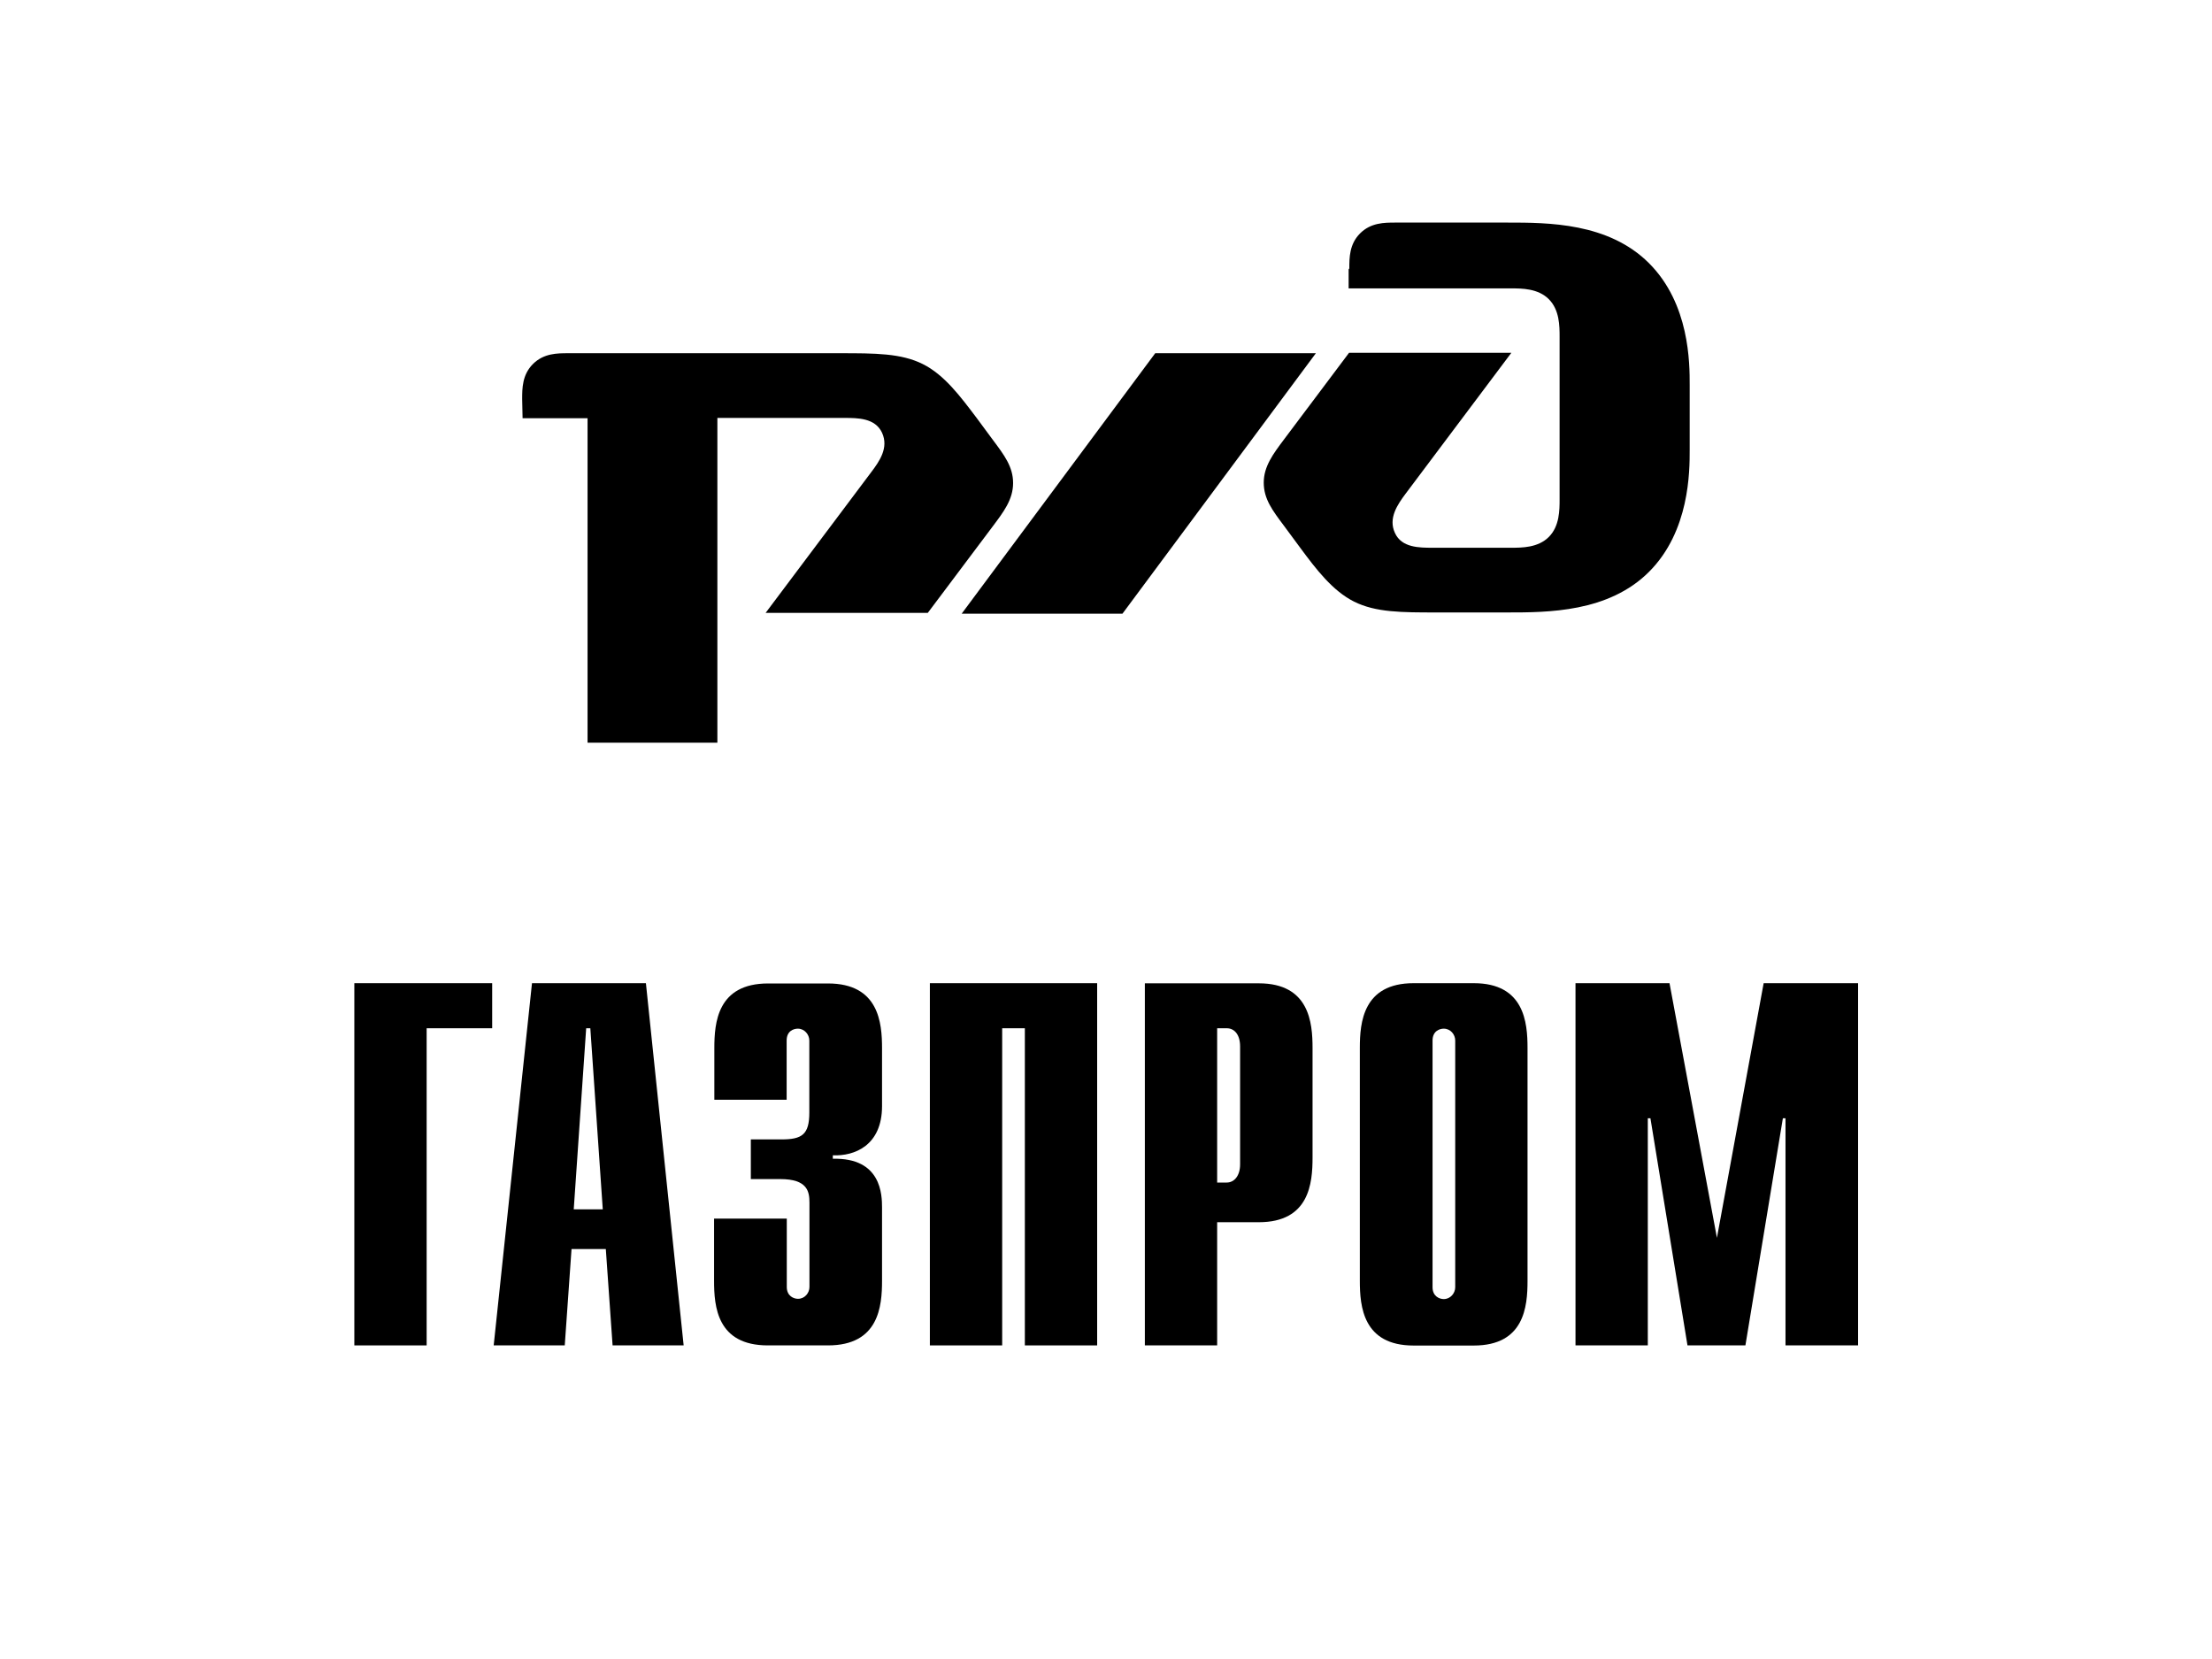
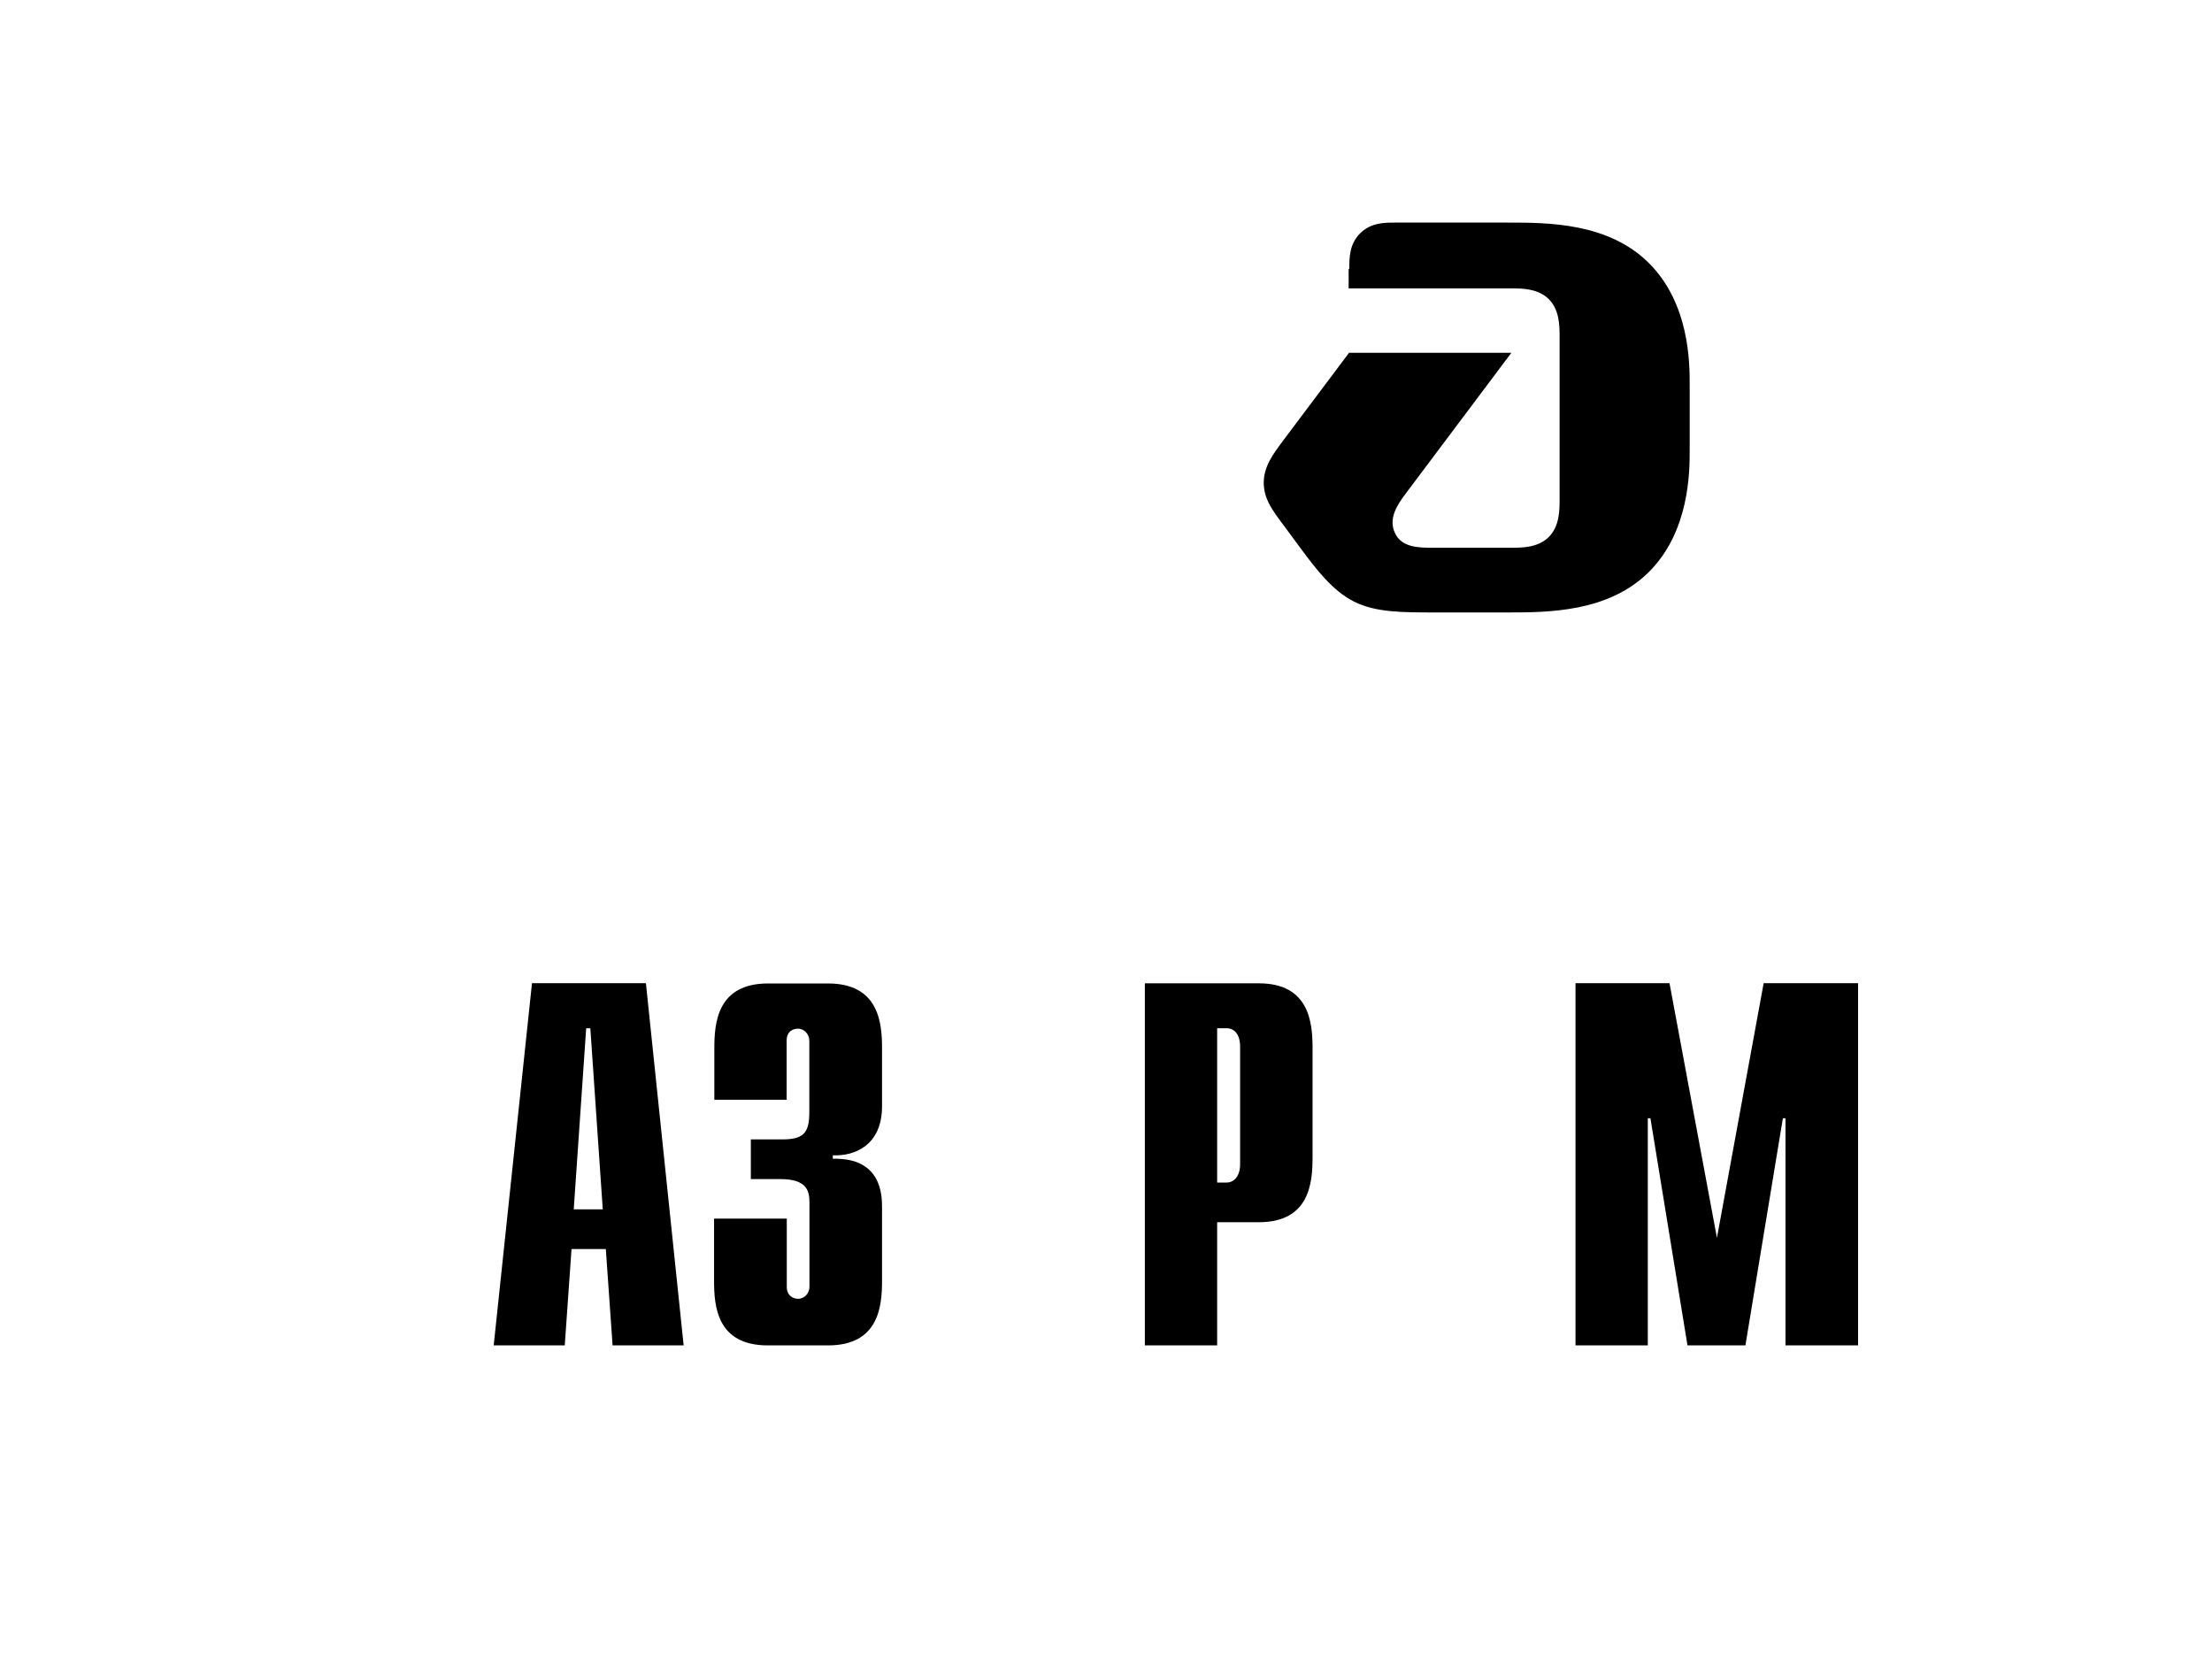
<svg xmlns="http://www.w3.org/2000/svg" version="1.1" id="Layer_1" x="0px" y="0px" viewBox="0 0 1600 1200" style="enable-background:new 0 0 1600 1200;" xml:space="preserve">
  <g>
    <path d="M975.5,194.8v13.8H1093c7.8,0,19.5,0,27.3,7.8c7.8,7.8,7.8,19.5,7.8,27.3v117.4c0,7.8,0,19.5-7.8,27.3   c-7.8,7.8-19.5,7.8-27.3,7.8h-56.7c-9.7,0-22.5,0-27.3-10.7c-5-10.7,1.9-20.6,7.8-28.5l76.4-101.8H975.8l-47,62.6   c-7.8,10.4-14.7,19.5-14.7,31.3c0,11.9,6.4,20.2,14.7,31.3l11.6,15.7c11.6,15.7,23.5,31.3,39.1,39.1c15.7,7.8,34.2,7.8,59.8,7.8   h50.8c29.4,0,73.3,0,102.7-29.4c29.4-29.4,29.4-72.6,29.4-88.2v-47c0-15.7,0-58.6-29.4-88c-29.4-29.4-73.1-29.4-102.5-29.4h-81.1   c-7.8,0-17.6,0-25.4,7.8s-7.8,17.6-7.8,25.4" />
-     <polyline points="835.6,255.5 951.8,255.5 811.9,443.9 695.6,443.9 835.6,255.5  " />
-     <path d="M377.7,288.7c0-7.8,0-17.6,7.8-25.4s17.6-7.8,25.4-7.8h196.7c25.4,0,44.1,0,59.8,7.8c15.7,7.8,27.3,23.5,39.1,39.1   l11.6,15.7c8.3,11.1,14.7,19.5,14.7,31.3c0,11.9-6.9,20.9-14.7,31.3l-47,62.6H553.8l76.4-101.8c5.9-7.8,12.8-17.6,7.8-28.5   c-5-10.7-17.6-10.7-27.3-10.7h-91.8v234.9H425V302.5h-47L377.7,288.7" />
  </g>
  <g id="layer1" transform="translate(-8.479,-404.626)">
    <g id="g2058" transform="translate(7.081,7.088)">
-       <path id="path26" d="M257.4,1108.7h100v32.6h-47.4v229.4h-52.3v-262" />
      <path id="path28" d="M416.4,1272.3l9-131h3l9,131H416.4z M358.5,1370.7h51.4l4.9-69.7h24.8l4.9,69.7h51.4l-27.3-262h-82.4    L358.5,1370.7" />
      <path id="path30" d="M570.5,1279.1v49.3c0,6.7,5.1,8.6,8.1,8.6c4.9,0,8.3-4.2,8.3-8.6v-60.9c0-8.1-1.4-17.1-21.1-17.1h-21.3v-28.7    h22.2c14.8,0,20.1-3.5,20.1-19.4v-52.1c0-4.4-3.5-8.6-8.3-8.6c-3,0-8.1,1.6-8.1,8.6v42.8h-52.3v-37.3c0-18.3,2.1-46.8,38.9-46.8    h43.3c36.8,0,39.1,28.5,39.1,46.8v41.9c0,28.5-19.9,36.3-35.6,35.6v2.5c35.2-0.9,35.6,26.2,35.6,35.4v52.8    c0,18.5-2.3,46.8-39.1,46.8h-43.5c-36.8,0-38.9-28.2-38.9-46.8v-44.9H570.5" />
-       <path id="path32" d="M673.8,1108.7H795v262h-52.3v-229.4h-16.4v229.4H674v-262" />
      <path id="path34" d="M881.8,1252.9v-111.6h6.9c5.6,0,9.7,4.6,9.7,13.2v85.2c0,8.3-4.2,13.2-9.7,13.2H881.8z M829.5,1370.7h52.3    v-89.1h30.1c36.6,0,38.9-28.2,38.9-46.8v-79.2c0-18.3-2.3-46.8-38.9-46.8h-82.4L829.5,1370.7" />
-       <path id="path36" d="M1054,1328.6c0,4.4-3.5,8.6-8.3,8.6c-3,0-8.1-1.9-8.1-8.6v-178.4c0-6.9,5.1-8.6,8.1-8.6    c4.9,0,8.3,4.2,8.3,8.6V1328.6z M985,1324c0,18.5,2.3,46.8,38.9,46.8h43.5c36.6,0,38.9-28.2,38.9-46.8v-168.5    c0-18.3-2.3-46.8-38.9-46.8h-43.5c-36.6,0-38.9,28.5-38.9,46.8V1324" />
      <path id="path38" d="M1277.1,1108.7h68.3v262h-52.5v-164.3h-1.9l-27.1,164.3H1222l-26.8-164.3h-1.9v164.3H1141v-262h68l34.3,184.2    L1277.1,1108.7" />
    </g>
  </g>
</svg>